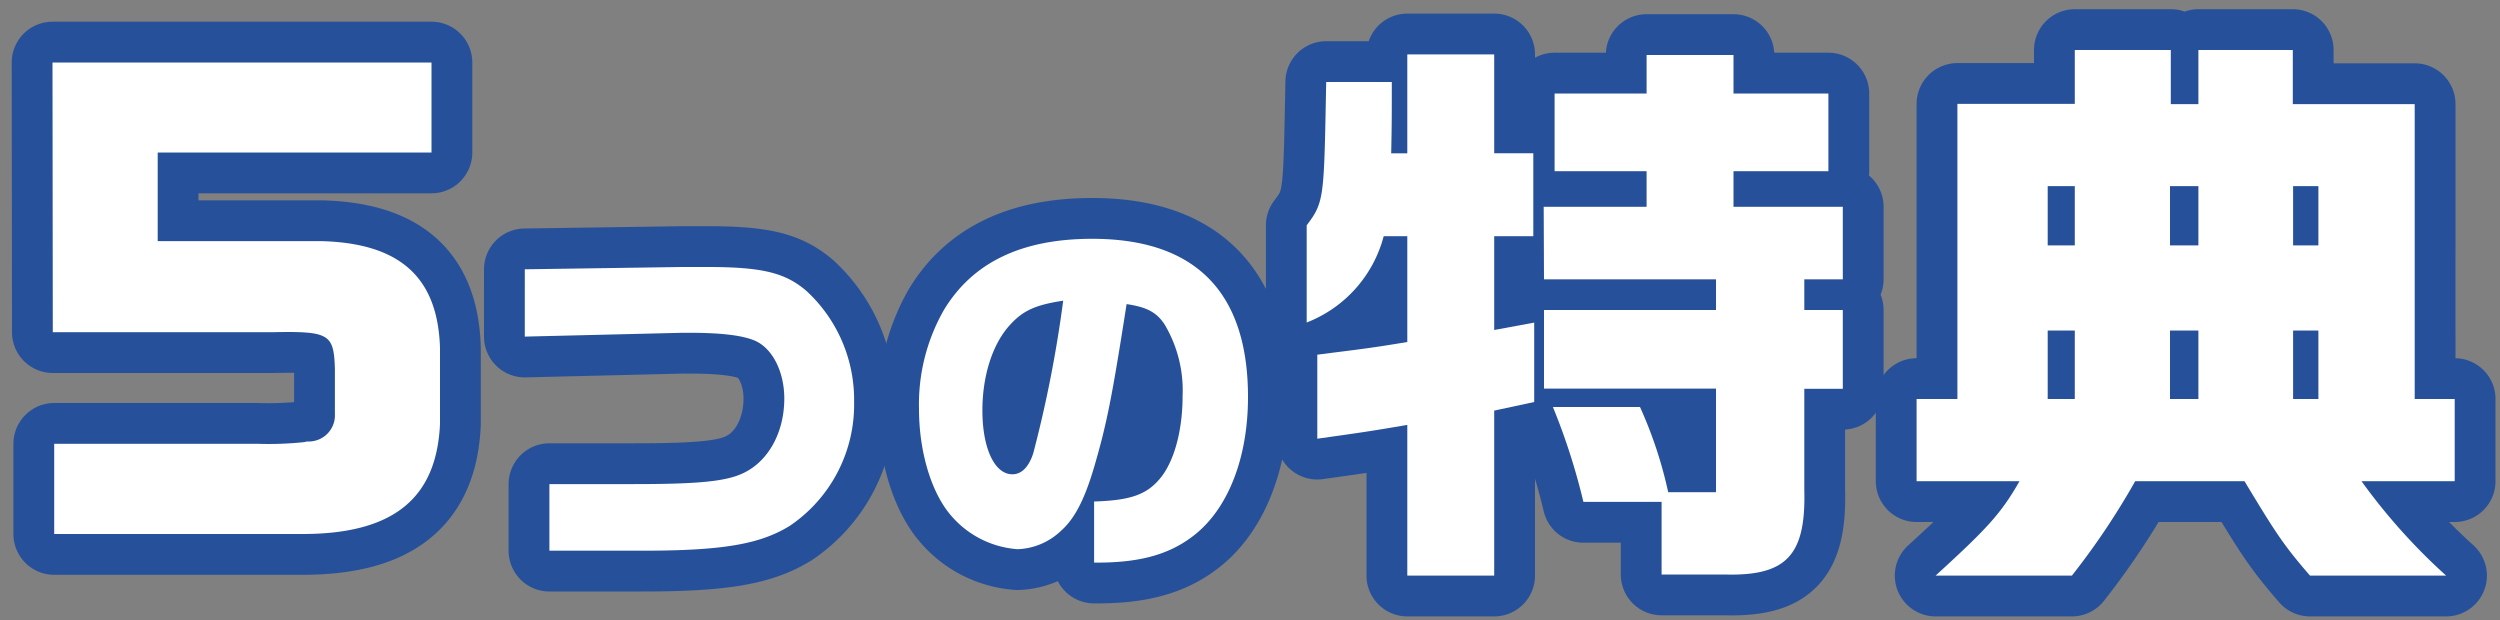
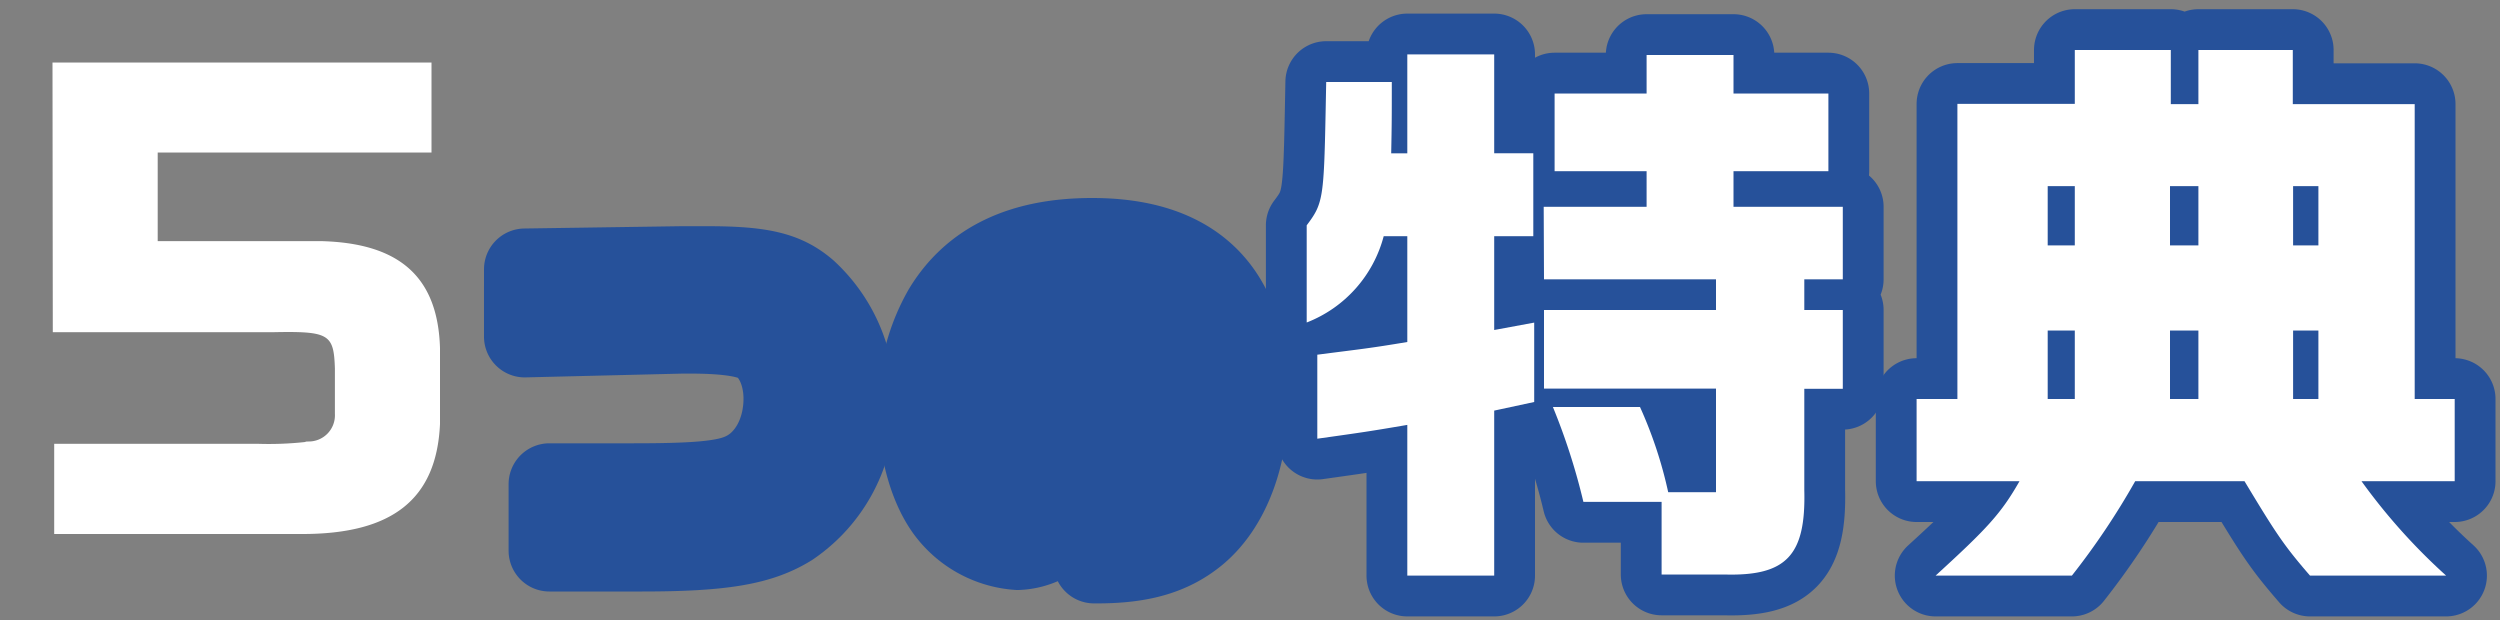
<svg xmlns="http://www.w3.org/2000/svg" viewBox="0 0 250 62">
  <rect x="0" y="0" width="250" height="62" fill="#808080" stroke="none" />
  <defs>
    <style>.cls-1{fill:none;stroke:#26519a;stroke-linecap:round;stroke-linejoin:round;stroke-width:8.16px;}.cls-2{fill:#fff;}</style>
  </defs>
  <g id="レイヤー_2" data-name="レイヤー 2">
-     <path class="cls-1" d="M5.25,6.25h37.9v9H15.77v8.86H32c8,.17,11.79,3.62,12,10.7v7.59c-.34,7.53-4.77,11-13.75,11H5.42V44.38H25.78a33.56,33.56,0,0,0,4.66-.17l.23-.06h.17a2.62,2.62,0,0,0,2.65-2.76V36.85c-.11-3.45-.57-3.74-6.21-3.63h-22Z" />
    <path class="cls-1" d="M68.18,26.7l1.55,0h1c5.49,0,7.79.57,9.91,2.39a14.8,14.8,0,0,1,4.77,11.12A14.63,14.63,0,0,1,79,52.57c-3,1.86-6.74,2.5-14.79,2.5H54.94V48.41h8.43c6.4,0,9.2-.26,10.94-1.09,2.53-1.18,4.12-4.09,4.12-7.46,0-2.68-1.17-5-2.91-5.78-1.21-.53-3.33-.8-6.51-.8h-.83l-15.7.38V26.93Z" />
-     <path class="cls-1" d="M109.41,50.15c3.63-.11,5.29-.68,6.66-2.38s2.19-4.77,2.19-8.17a12.9,12.9,0,0,0-1.82-7.19c-.79-1.17-1.74-1.7-3.78-2-1.47,9.42-2,12-3.18,16.07-1,3.45-2,5.38-3.4,6.62a6.63,6.63,0,0,1-4.31,1.82,9.65,9.65,0,0,1-7-3.78c-1.78-2.35-2.87-6.21-2.87-10.25A19,19,0,0,1,94.39,31c2.88-4.77,7.79-7.12,14.83-7.12,10.33,0,15.58,5.34,15.58,15.82,0,6-1.93,11-5.22,13.69-2.46,2-5.44,2.87-9.83,2.87h-.34ZM101,32.49c-1.74,1.89-2.76,5.07-2.76,8.55,0,3.78,1.21,6.39,3,6.39.91,0,1.63-.72,2.08-2.08a123.67,123.67,0,0,0,3-15.28C103.58,30.48,102.3,31.05,101,32.49Z" />
+     <path class="cls-1" d="M109.41,50.15c3.63-.11,5.29-.68,6.66-2.38s2.19-4.77,2.19-8.17a12.9,12.9,0,0,0-1.82-7.19c-.79-1.17-1.74-1.7-3.78-2-1.47,9.42-2,12-3.18,16.07-1,3.45-2,5.38-3.4,6.62a6.63,6.63,0,0,1-4.31,1.82,9.65,9.65,0,0,1-7-3.78c-1.78-2.35-2.87-6.21-2.87-10.25A19,19,0,0,1,94.39,31c2.88-4.77,7.79-7.12,14.83-7.12,10.33,0,15.58,5.34,15.58,15.82,0,6-1.93,11-5.22,13.69-2.46,2-5.44,2.87-9.83,2.87h-.34M101,32.49c-1.74,1.89-2.76,5.07-2.76,8.55,0,3.78,1.21,6.39,3,6.39.91,0,1.63-.72,2.08-2.08a123.67,123.67,0,0,0,3-15.28C103.58,30.48,102.3,31.05,101,32.49Z" />
    <path class="cls-1" d="M139.18,8.2c0,3.57,0,4.09-.06,7.13h1.61V5.44h8.69v9.89h3.91v8.29h-3.91V33l4-.74v7.94l-4,.86V57.56h-8.69V42.49c-3.68.63-4.43.74-9,1.38v-8.4c4.49-.58,5.18-.63,9-1.27V23.62h-2.36a12.73,12.73,0,0,1-7.7,8.63V22.53c1.61-2.13,1.72-2.65,1.89-11.22l.06-3.11Zm15.19,12.48h10.29V17.12h-9.2V9.35h9.2V5.5h8.69V9.35h9.49v7.77h-9.49v3.56h10.93v7.25h-3.85V31h3.85v7.88h-3.85V49c.17,6.55-1.79,8.63-8,8.45h-6.27V50.19h-7.82a63.89,63.89,0,0,0-3.05-9.49H164a42.64,42.64,0,0,1,2.82,8.52h4.78V38.86h-17.2V31h17.2V27.93h-17.2Z" />
    <path class="cls-1" d="M195.74,39.9V10.39h11.74V5h9.6v5.41h2.76V5h9.44v5.41h12.19V39.9h4v8.22h-9.32a59.84,59.84,0,0,0,8.46,9.44H231c-2.64-3.05-3.39-4.2-6.55-9.44H213.52a73.87,73.87,0,0,1-6.33,9.44H193.56c5.17-4.72,6.55-6.21,8.39-9.44H191.66V39.9Zm11.74-15.36V18.61h-2.71v5.93Zm0,15.36V33.05h-2.71V39.9Zm12.36-15.36V18.61H217v5.93Zm0,15.36V33.05H217V39.9Zm12-15.36V18.61h-2.53v5.93Zm0,15.36V33.05h-2.53V39.9Z" />
    <path class="cls-2" d="M5.25,6.25h37.9v9H15.77v8.86H32c8,.17,11.79,3.62,12,10.7v7.59c-.34,7.53-4.77,11-13.75,11H5.42V44.38H25.78a33.56,33.56,0,0,0,4.66-.17l.23-.06h.17a2.62,2.62,0,0,0,2.65-2.76V36.85c-.11-3.45-.57-3.74-6.21-3.63h-22Z" />
-     <path class="cls-2" d="M68.18,26.7l1.55,0h1c5.49,0,7.79.57,9.91,2.39a14.8,14.8,0,0,1,4.77,11.12A14.63,14.63,0,0,1,79,52.57c-3,1.86-6.74,2.5-14.79,2.5H54.94V48.41h8.43c6.4,0,9.2-.26,10.94-1.09,2.53-1.18,4.12-4.09,4.12-7.46,0-2.68-1.17-5-2.91-5.78-1.21-.53-3.33-.8-6.51-.8h-.83l-15.7.38V26.93Z" />
-     <path class="cls-2" d="M109.41,50.15c3.63-.11,5.29-.68,6.66-2.38s2.19-4.77,2.19-8.17a12.9,12.9,0,0,0-1.82-7.19c-.79-1.17-1.74-1.7-3.78-2-1.47,9.42-2,12-3.18,16.07-1,3.45-2,5.38-3.4,6.62a6.63,6.63,0,0,1-4.31,1.82,9.65,9.65,0,0,1-7-3.78c-1.78-2.35-2.87-6.21-2.87-10.25A19,19,0,0,1,94.39,31c2.88-4.77,7.79-7.12,14.83-7.12,10.33,0,15.58,5.34,15.58,15.82,0,6-1.93,11-5.22,13.69-2.46,2-5.44,2.87-9.83,2.87h-.34ZM101,32.49c-1.74,1.89-2.76,5.07-2.76,8.55,0,3.78,1.21,6.39,3,6.39.91,0,1.63-.72,2.08-2.08a123.67,123.67,0,0,0,3-15.28C103.58,30.48,102.3,31.05,101,32.49Z" />
    <path class="cls-2" d="M139.18,8.2c0,3.57,0,4.09-.06,7.13h1.61V5.44h8.69v9.89h3.91v8.29h-3.91V33l4-.74v7.94l-4,.86V57.56h-8.69V42.49c-3.68.63-4.43.74-9,1.38v-8.4c4.49-.58,5.18-.63,9-1.27V23.62h-2.36a12.73,12.73,0,0,1-7.7,8.63V22.53c1.61-2.13,1.72-2.65,1.89-11.22l.06-3.11Zm15.19,12.48h10.29V17.12h-9.2V9.35h9.2V5.5h8.69V9.35h9.49v7.77h-9.49v3.56h10.93v7.25h-3.85V31h3.85v7.88h-3.85V49c.17,6.55-1.79,8.63-8,8.45h-6.27V50.19h-7.82a63.89,63.89,0,0,0-3.05-9.49H164a42.64,42.64,0,0,1,2.82,8.52h4.78V38.86h-17.2V31h17.2V27.93h-17.2Z" />
    <path class="cls-2" d="M195.74,39.9V10.39h11.74V5h9.6v5.41h2.76V5h9.44v5.41h12.19V39.9h4v8.22h-9.32a59.84,59.84,0,0,0,8.46,9.44H231c-2.64-3.05-3.39-4.2-6.55-9.44H213.52a73.87,73.87,0,0,1-6.33,9.44H193.56c5.17-4.72,6.55-6.21,8.39-9.44H191.66V39.9Zm11.74-15.36V18.61h-2.71v5.93Zm0,15.36V33.05h-2.71V39.9Zm12.36-15.36V18.61H217v5.93Zm0,15.36V33.05H217V39.9Zm12-15.36V18.61h-2.53v5.93Zm0,15.36V33.05h-2.53V39.9Z" />
  </g>
</svg>